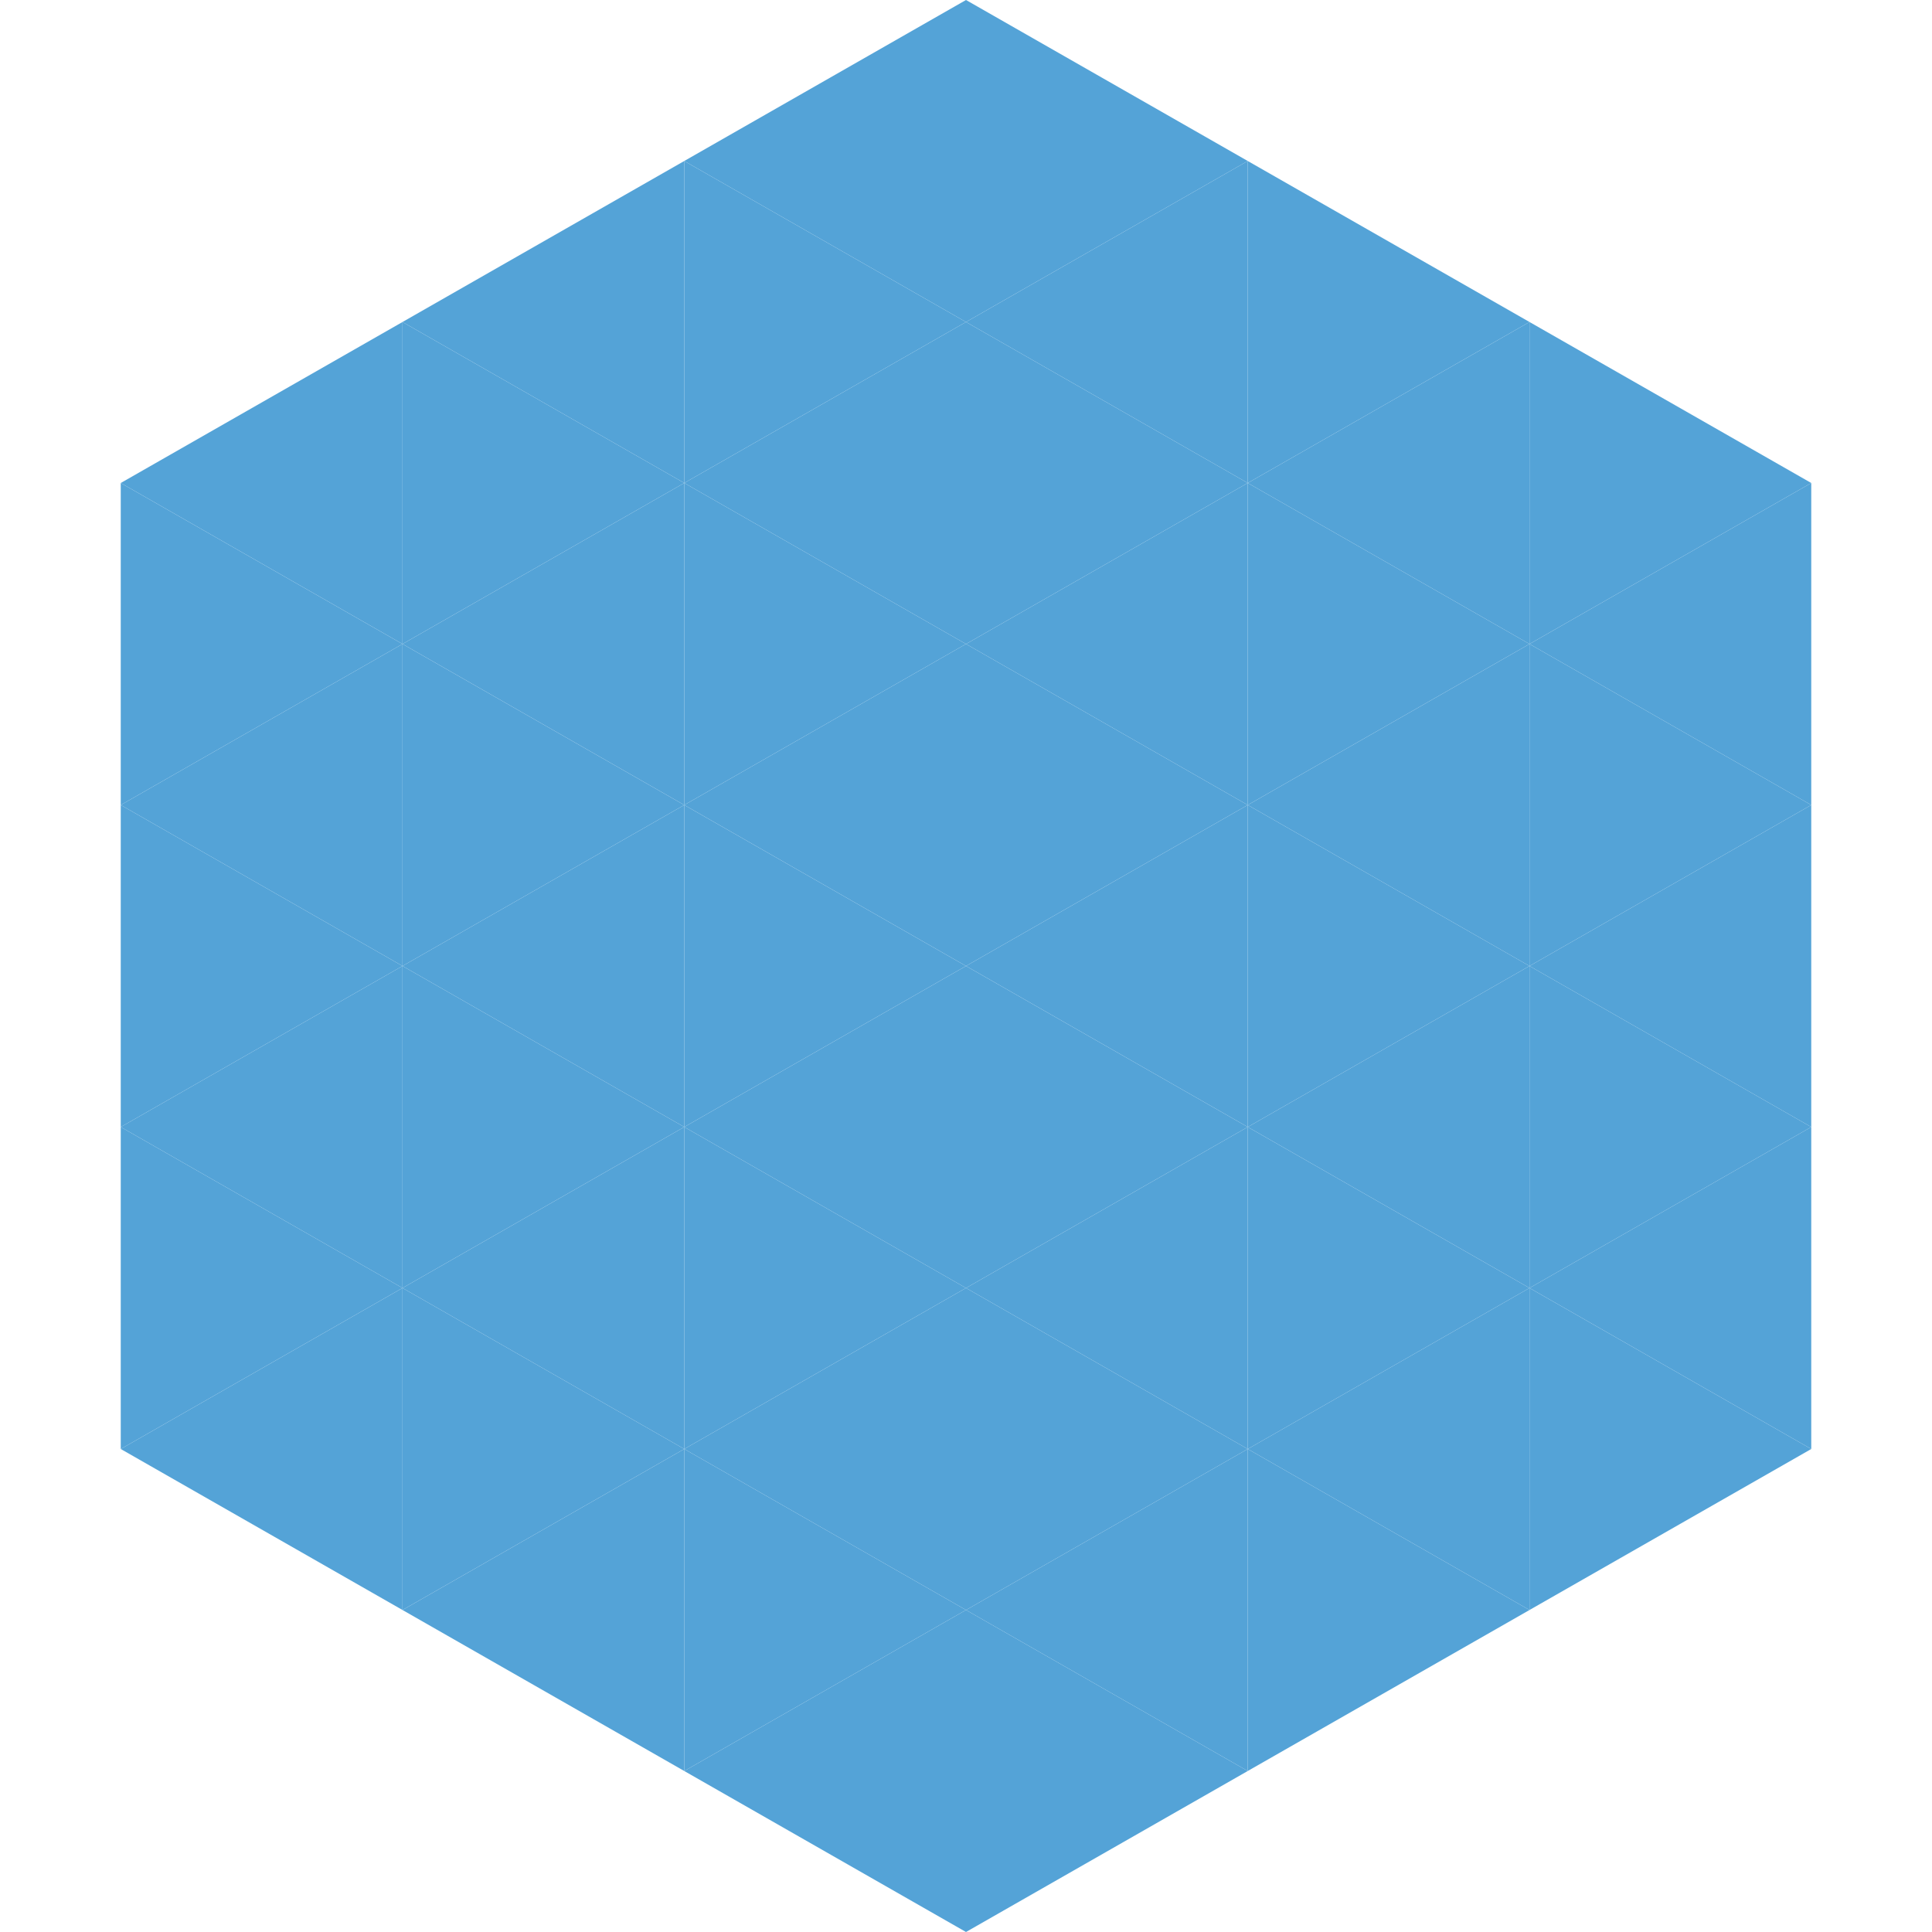
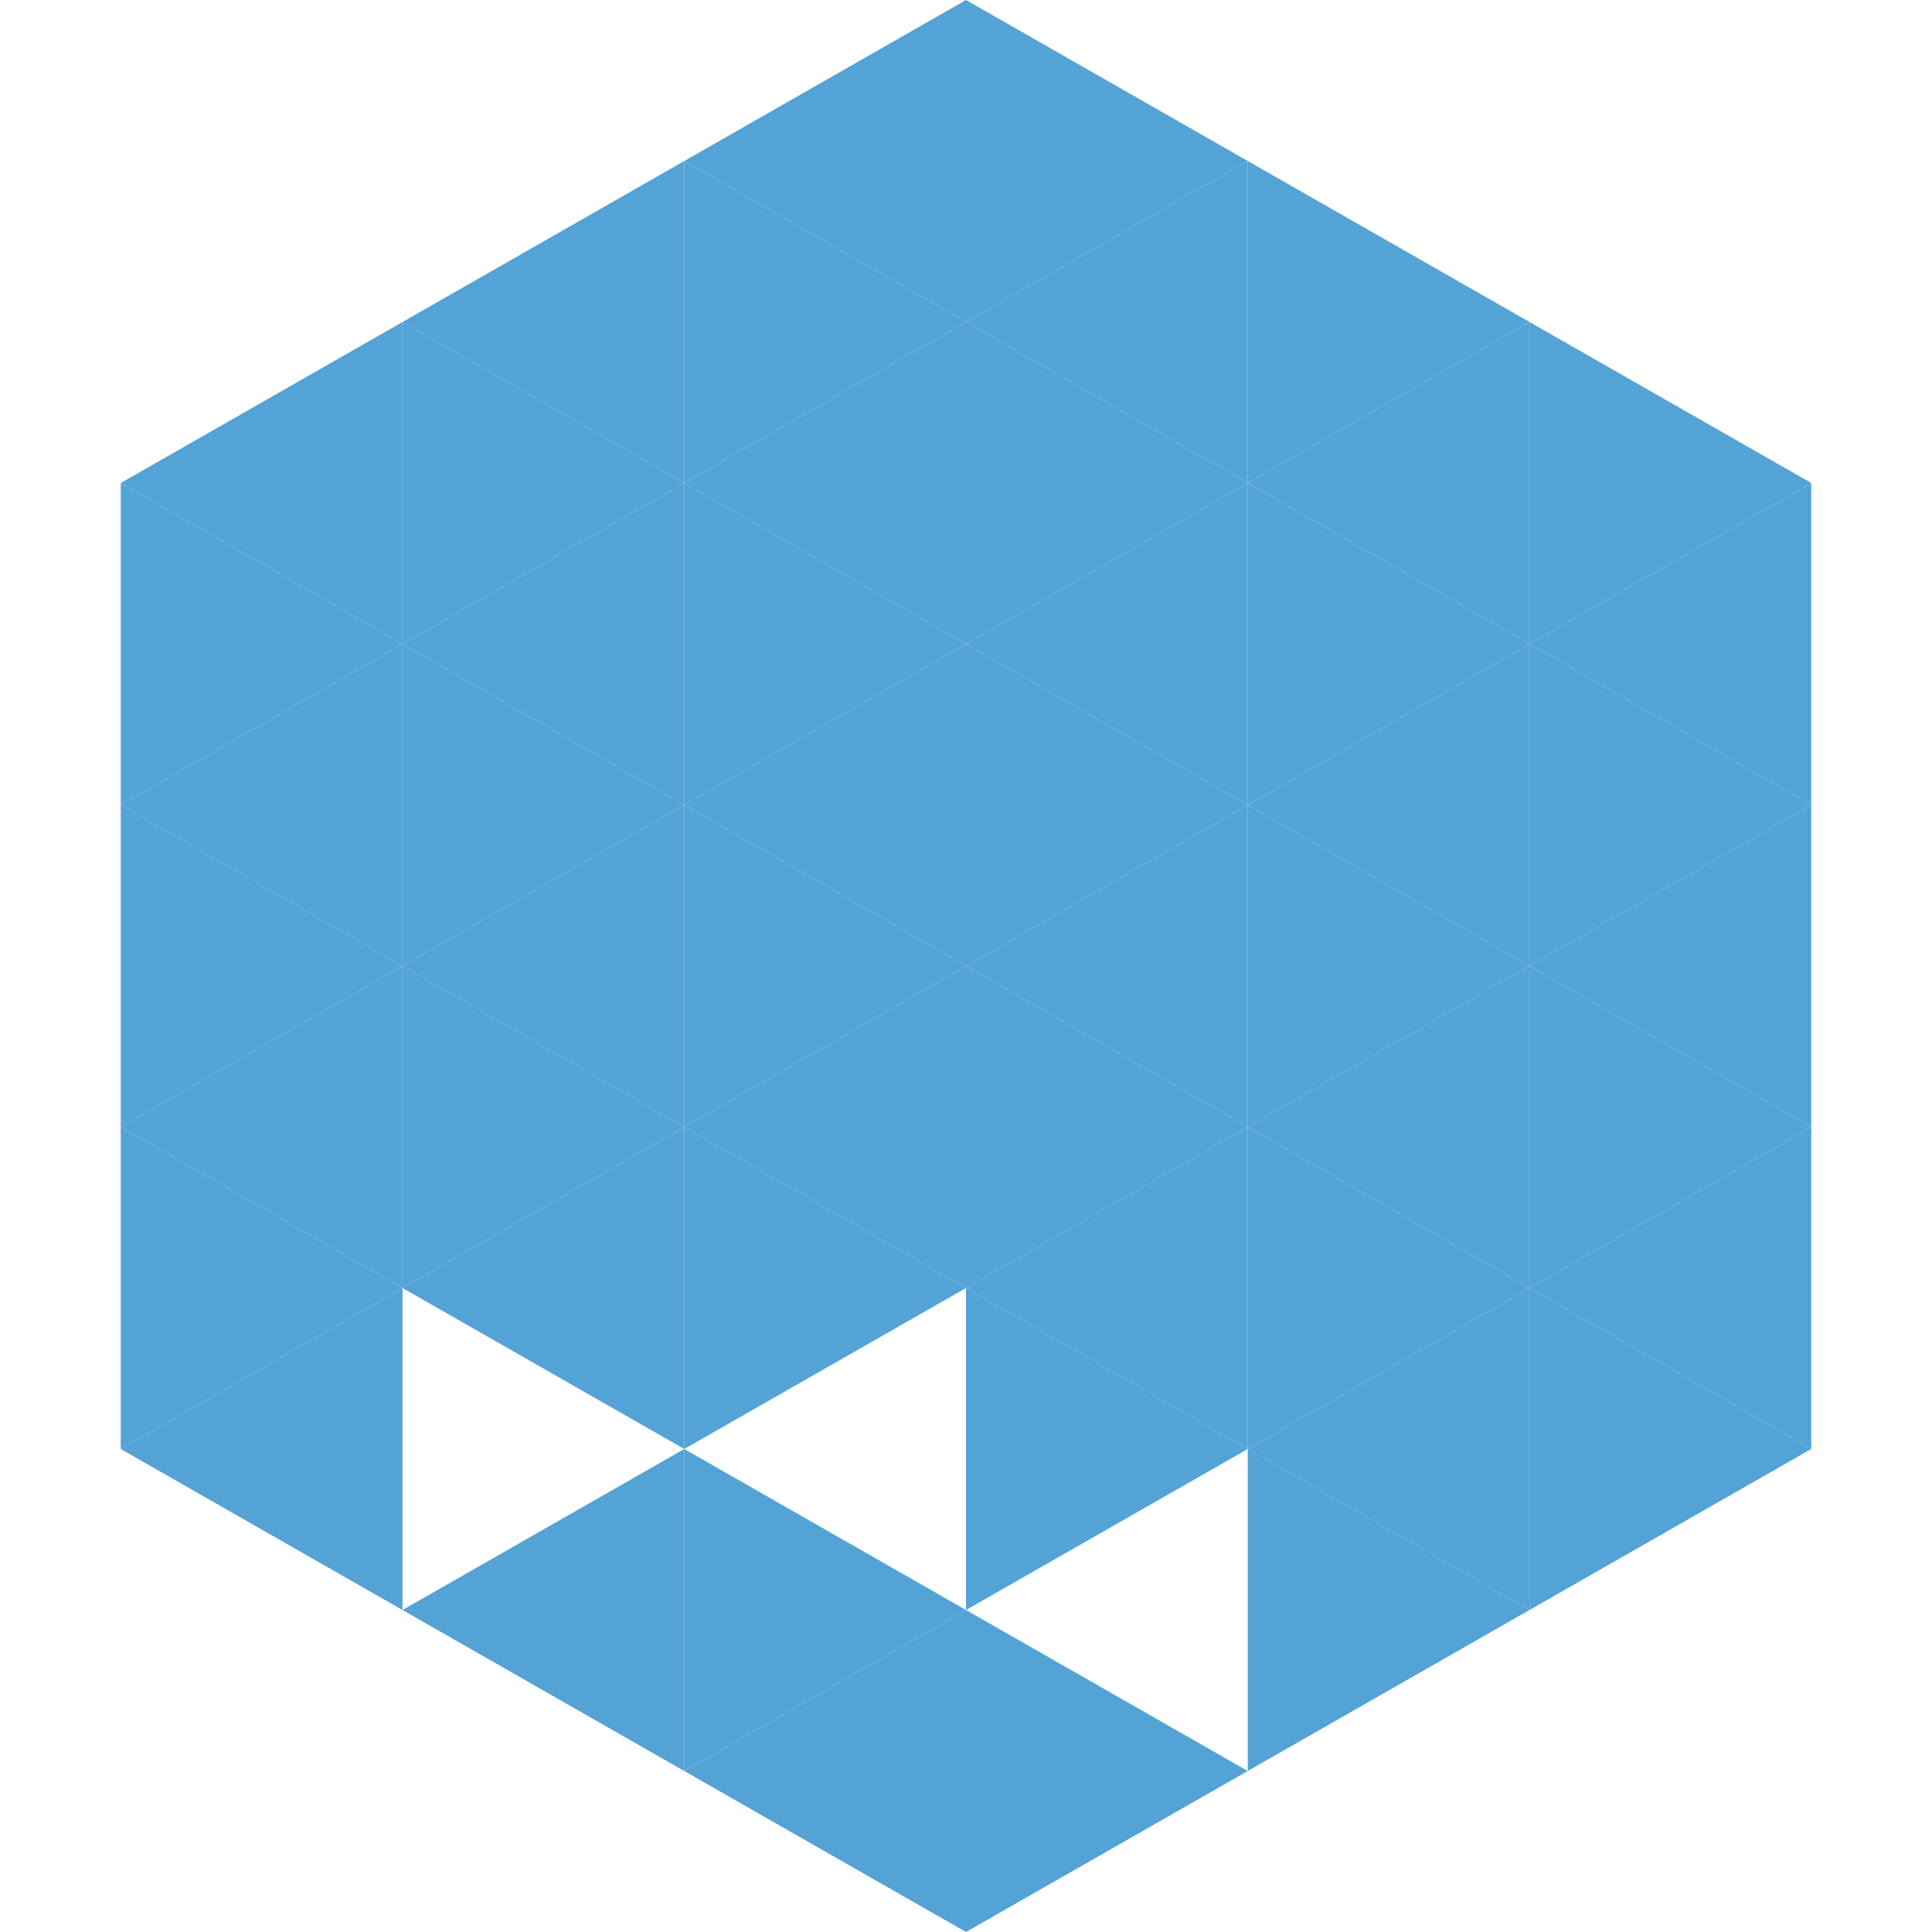
<svg xmlns="http://www.w3.org/2000/svg" width="240" height="240">
  <polygon points="50,40 15,60 50,80" style="fill:rgb(84,163,215)" />
  <polygon points="190,40 225,60 190,80" style="fill:rgb(84,163,215)" />
  <polygon points="15,60 50,80 15,100" style="fill:rgb(84,163,215)" />
  <polygon points="225,60 190,80 225,100" style="fill:rgb(84,163,215)" />
  <polygon points="50,80 15,100 50,120" style="fill:rgb(84,163,215)" />
  <polygon points="190,80 225,100 190,120" style="fill:rgb(84,163,215)" />
  <polygon points="15,100 50,120 15,140" style="fill:rgb(84,163,215)" />
  <polygon points="225,100 190,120 225,140" style="fill:rgb(84,163,215)" />
  <polygon points="50,120 15,140 50,160" style="fill:rgb(84,163,215)" />
  <polygon points="190,120 225,140 190,160" style="fill:rgb(84,163,215)" />
  <polygon points="15,140 50,160 15,180" style="fill:rgb(84,163,215)" />
  <polygon points="225,140 190,160 225,180" style="fill:rgb(84,163,215)" />
  <polygon points="50,160 15,180 50,200" style="fill:rgb(84,163,215)" />
  <polygon points="190,160 225,180 190,200" style="fill:rgb(84,163,215)" />
  <polygon points="15,180 50,200 15,220" style="fill:rgb(255,255,255); fill-opacity:0" />
-   <polygon points="225,180 190,200 225,220" style="fill:rgb(255,255,255); fill-opacity:0" />
  <polygon points="50,0 85,20 50,40" style="fill:rgb(255,255,255); fill-opacity:0" />
  <polygon points="190,0 155,20 190,40" style="fill:rgb(255,255,255); fill-opacity:0" />
  <polygon points="85,20 50,40 85,60" style="fill:rgb(84,163,215)" />
  <polygon points="155,20 190,40 155,60" style="fill:rgb(84,163,215)" />
  <polygon points="50,40 85,60 50,80" style="fill:rgb(84,163,215)" />
  <polygon points="190,40 155,60 190,80" style="fill:rgb(84,163,215)" />
  <polygon points="85,60 50,80 85,100" style="fill:rgb(84,163,215)" />
  <polygon points="155,60 190,80 155,100" style="fill:rgb(84,163,215)" />
  <polygon points="50,80 85,100 50,120" style="fill:rgb(84,163,215)" />
  <polygon points="190,80 155,100 190,120" style="fill:rgb(84,163,215)" />
  <polygon points="85,100 50,120 85,140" style="fill:rgb(84,163,215)" />
  <polygon points="155,100 190,120 155,140" style="fill:rgb(84,163,215)" />
  <polygon points="50,120 85,140 50,160" style="fill:rgb(84,163,215)" />
  <polygon points="190,120 155,140 190,160" style="fill:rgb(84,163,215)" />
  <polygon points="85,140 50,160 85,180" style="fill:rgb(84,163,215)" />
  <polygon points="155,140 190,160 155,180" style="fill:rgb(84,163,215)" />
-   <polygon points="50,160 85,180 50,200" style="fill:rgb(84,163,215)" />
  <polygon points="190,160 155,180 190,200" style="fill:rgb(84,163,215)" />
  <polygon points="85,180 50,200 85,220" style="fill:rgb(84,163,215)" />
  <polygon points="155,180 190,200 155,220" style="fill:rgb(84,163,215)" />
  <polygon points="120,0 85,20 120,40" style="fill:rgb(84,163,215)" />
  <polygon points="120,0 155,20 120,40" style="fill:rgb(84,163,215)" />
  <polygon points="85,20 120,40 85,60" style="fill:rgb(84,163,215)" />
  <polygon points="155,20 120,40 155,60" style="fill:rgb(84,163,215)" />
  <polygon points="120,40 85,60 120,80" style="fill:rgb(84,163,215)" />
  <polygon points="120,40 155,60 120,80" style="fill:rgb(84,163,215)" />
  <polygon points="85,60 120,80 85,100" style="fill:rgb(84,163,215)" />
  <polygon points="155,60 120,80 155,100" style="fill:rgb(84,163,215)" />
  <polygon points="120,80 85,100 120,120" style="fill:rgb(84,163,215)" />
  <polygon points="120,80 155,100 120,120" style="fill:rgb(84,163,215)" />
  <polygon points="85,100 120,120 85,140" style="fill:rgb(84,163,215)" />
  <polygon points="155,100 120,120 155,140" style="fill:rgb(84,163,215)" />
  <polygon points="120,120 85,140 120,160" style="fill:rgb(84,163,215)" />
  <polygon points="120,120 155,140 120,160" style="fill:rgb(84,163,215)" />
  <polygon points="85,140 120,160 85,180" style="fill:rgb(84,163,215)" />
  <polygon points="155,140 120,160 155,180" style="fill:rgb(84,163,215)" />
-   <polygon points="120,160 85,180 120,200" style="fill:rgb(84,163,215)" />
  <polygon points="120,160 155,180 120,200" style="fill:rgb(84,163,215)" />
  <polygon points="85,180 120,200 85,220" style="fill:rgb(84,163,215)" />
-   <polygon points="155,180 120,200 155,220" style="fill:rgb(84,163,215)" />
  <polygon points="120,200 85,220 120,240" style="fill:rgb(84,163,215)" />
  <polygon points="120,200 155,220 120,240" style="fill:rgb(84,163,215)" />
  <polygon points="85,220 120,240 85,260" style="fill:rgb(255,255,255); fill-opacity:0" />
  <polygon points="155,220 120,240 155,260" style="fill:rgb(255,255,255); fill-opacity:0" />
</svg>